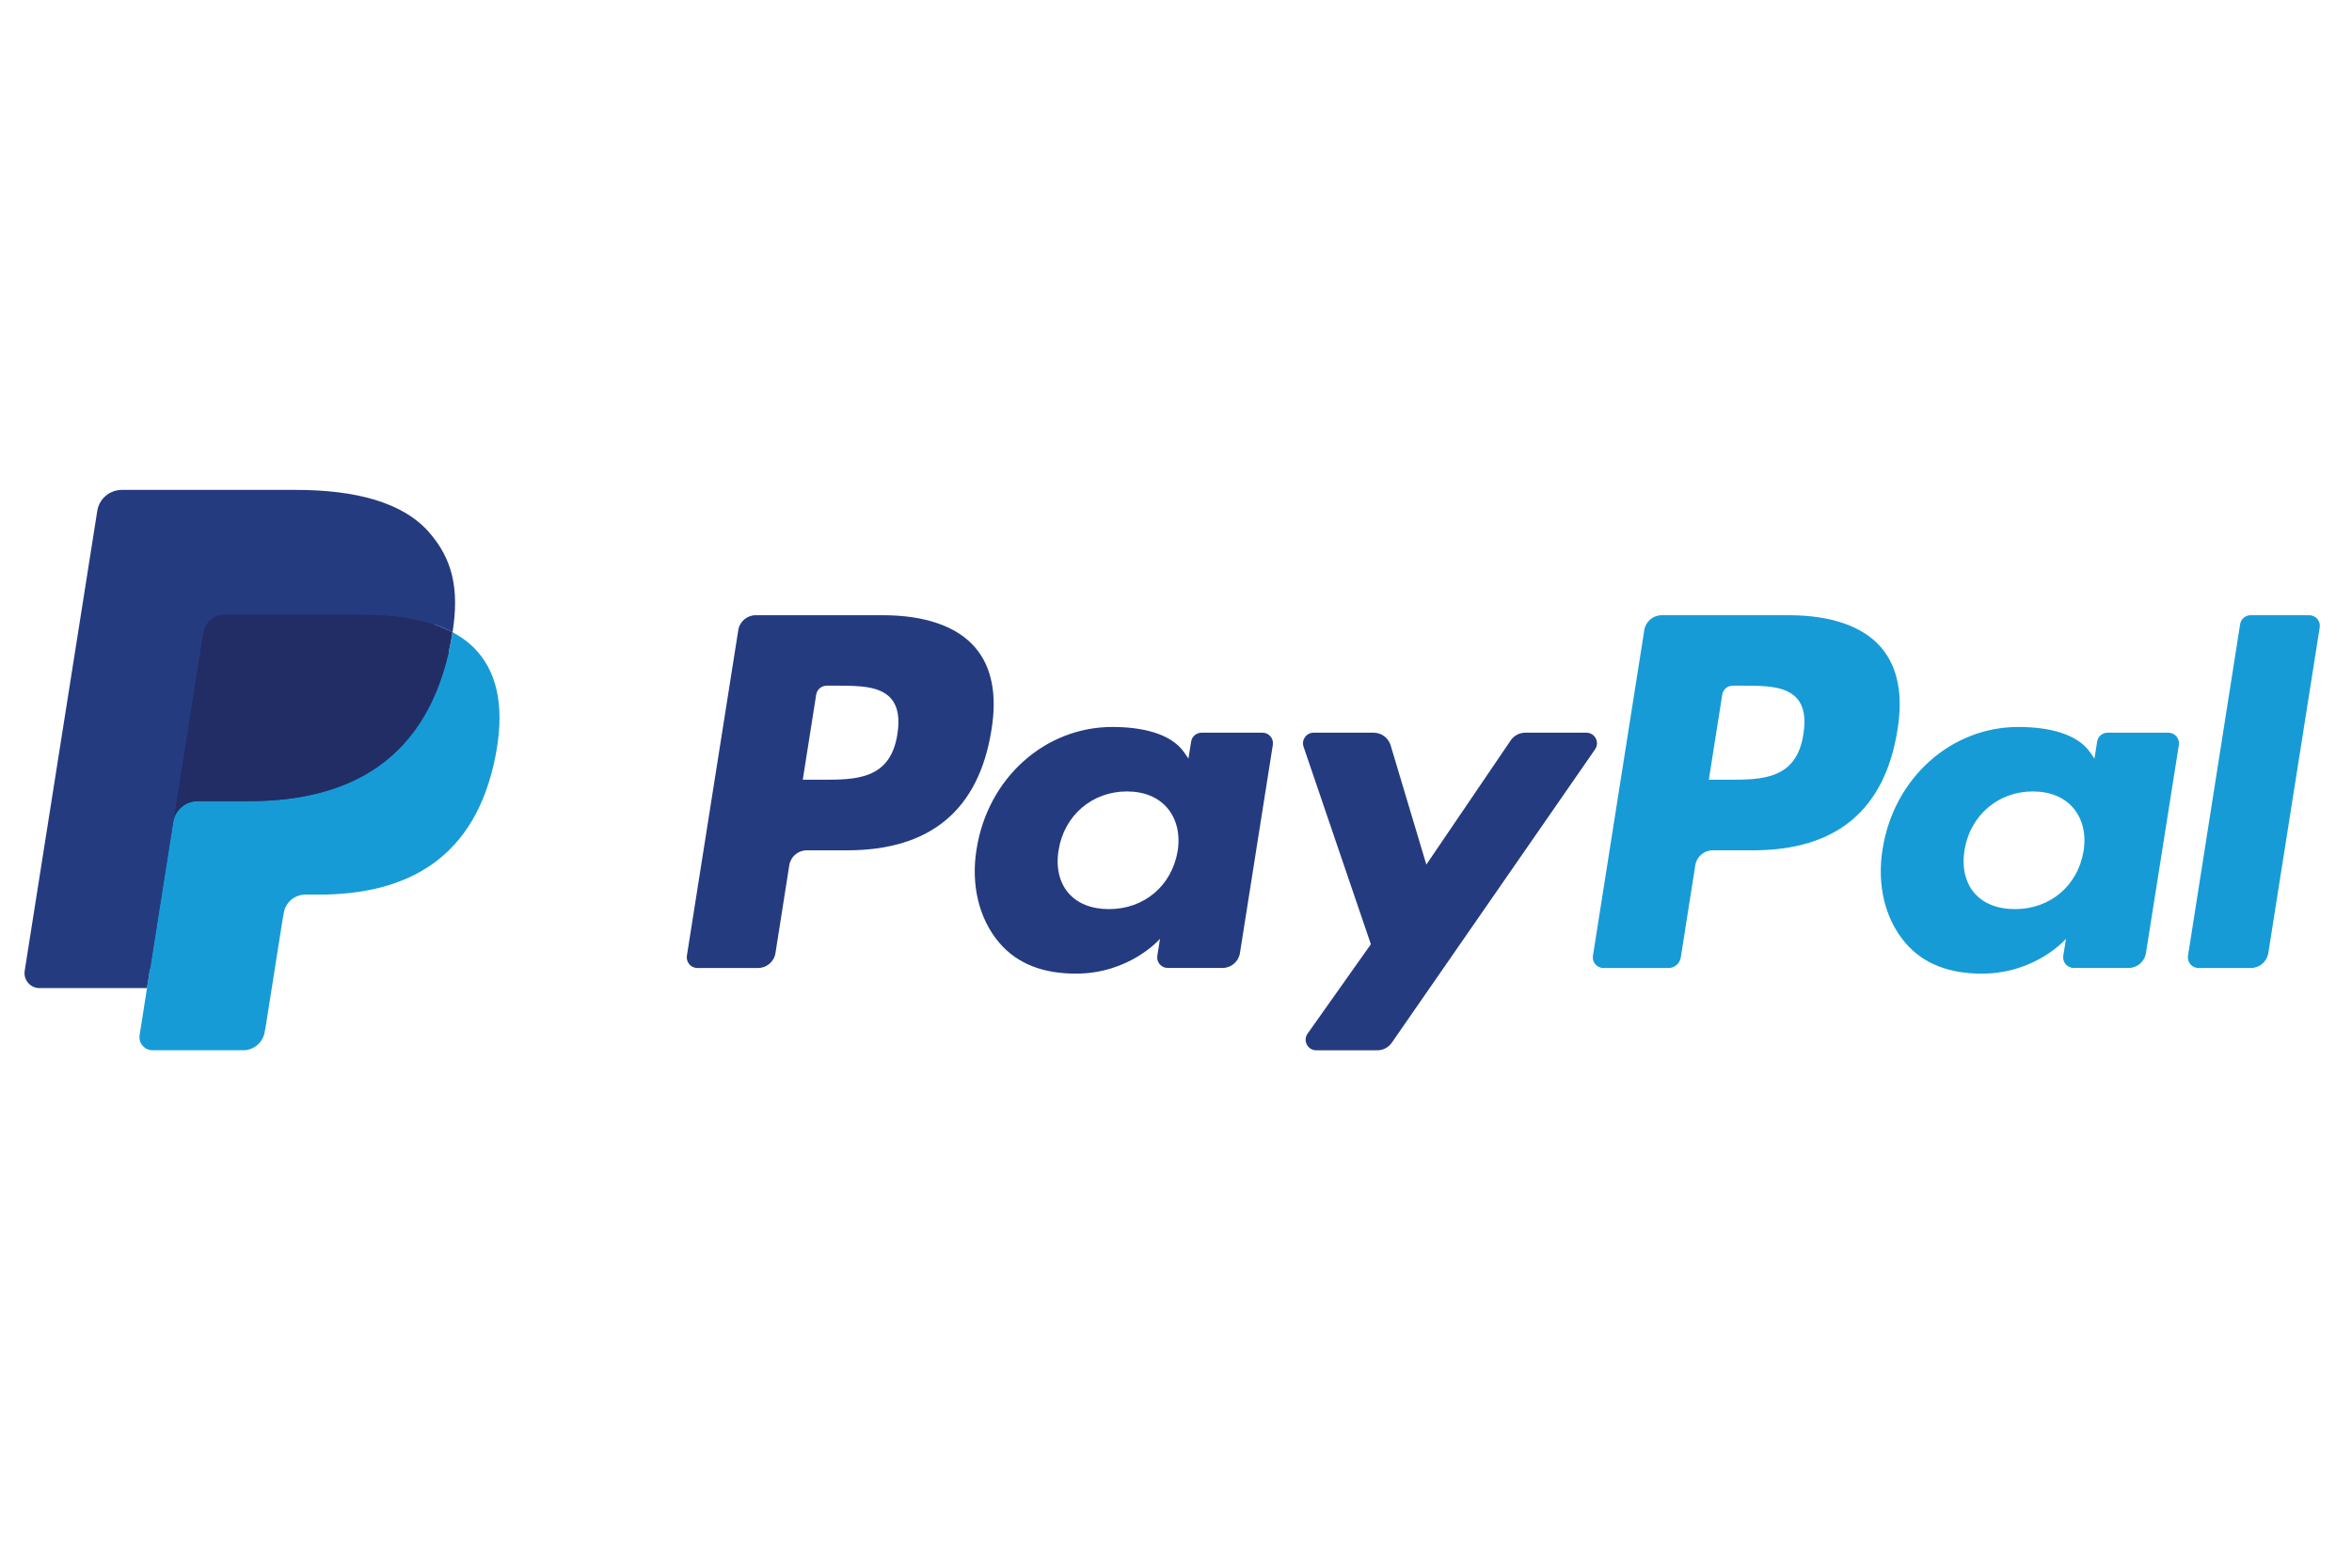
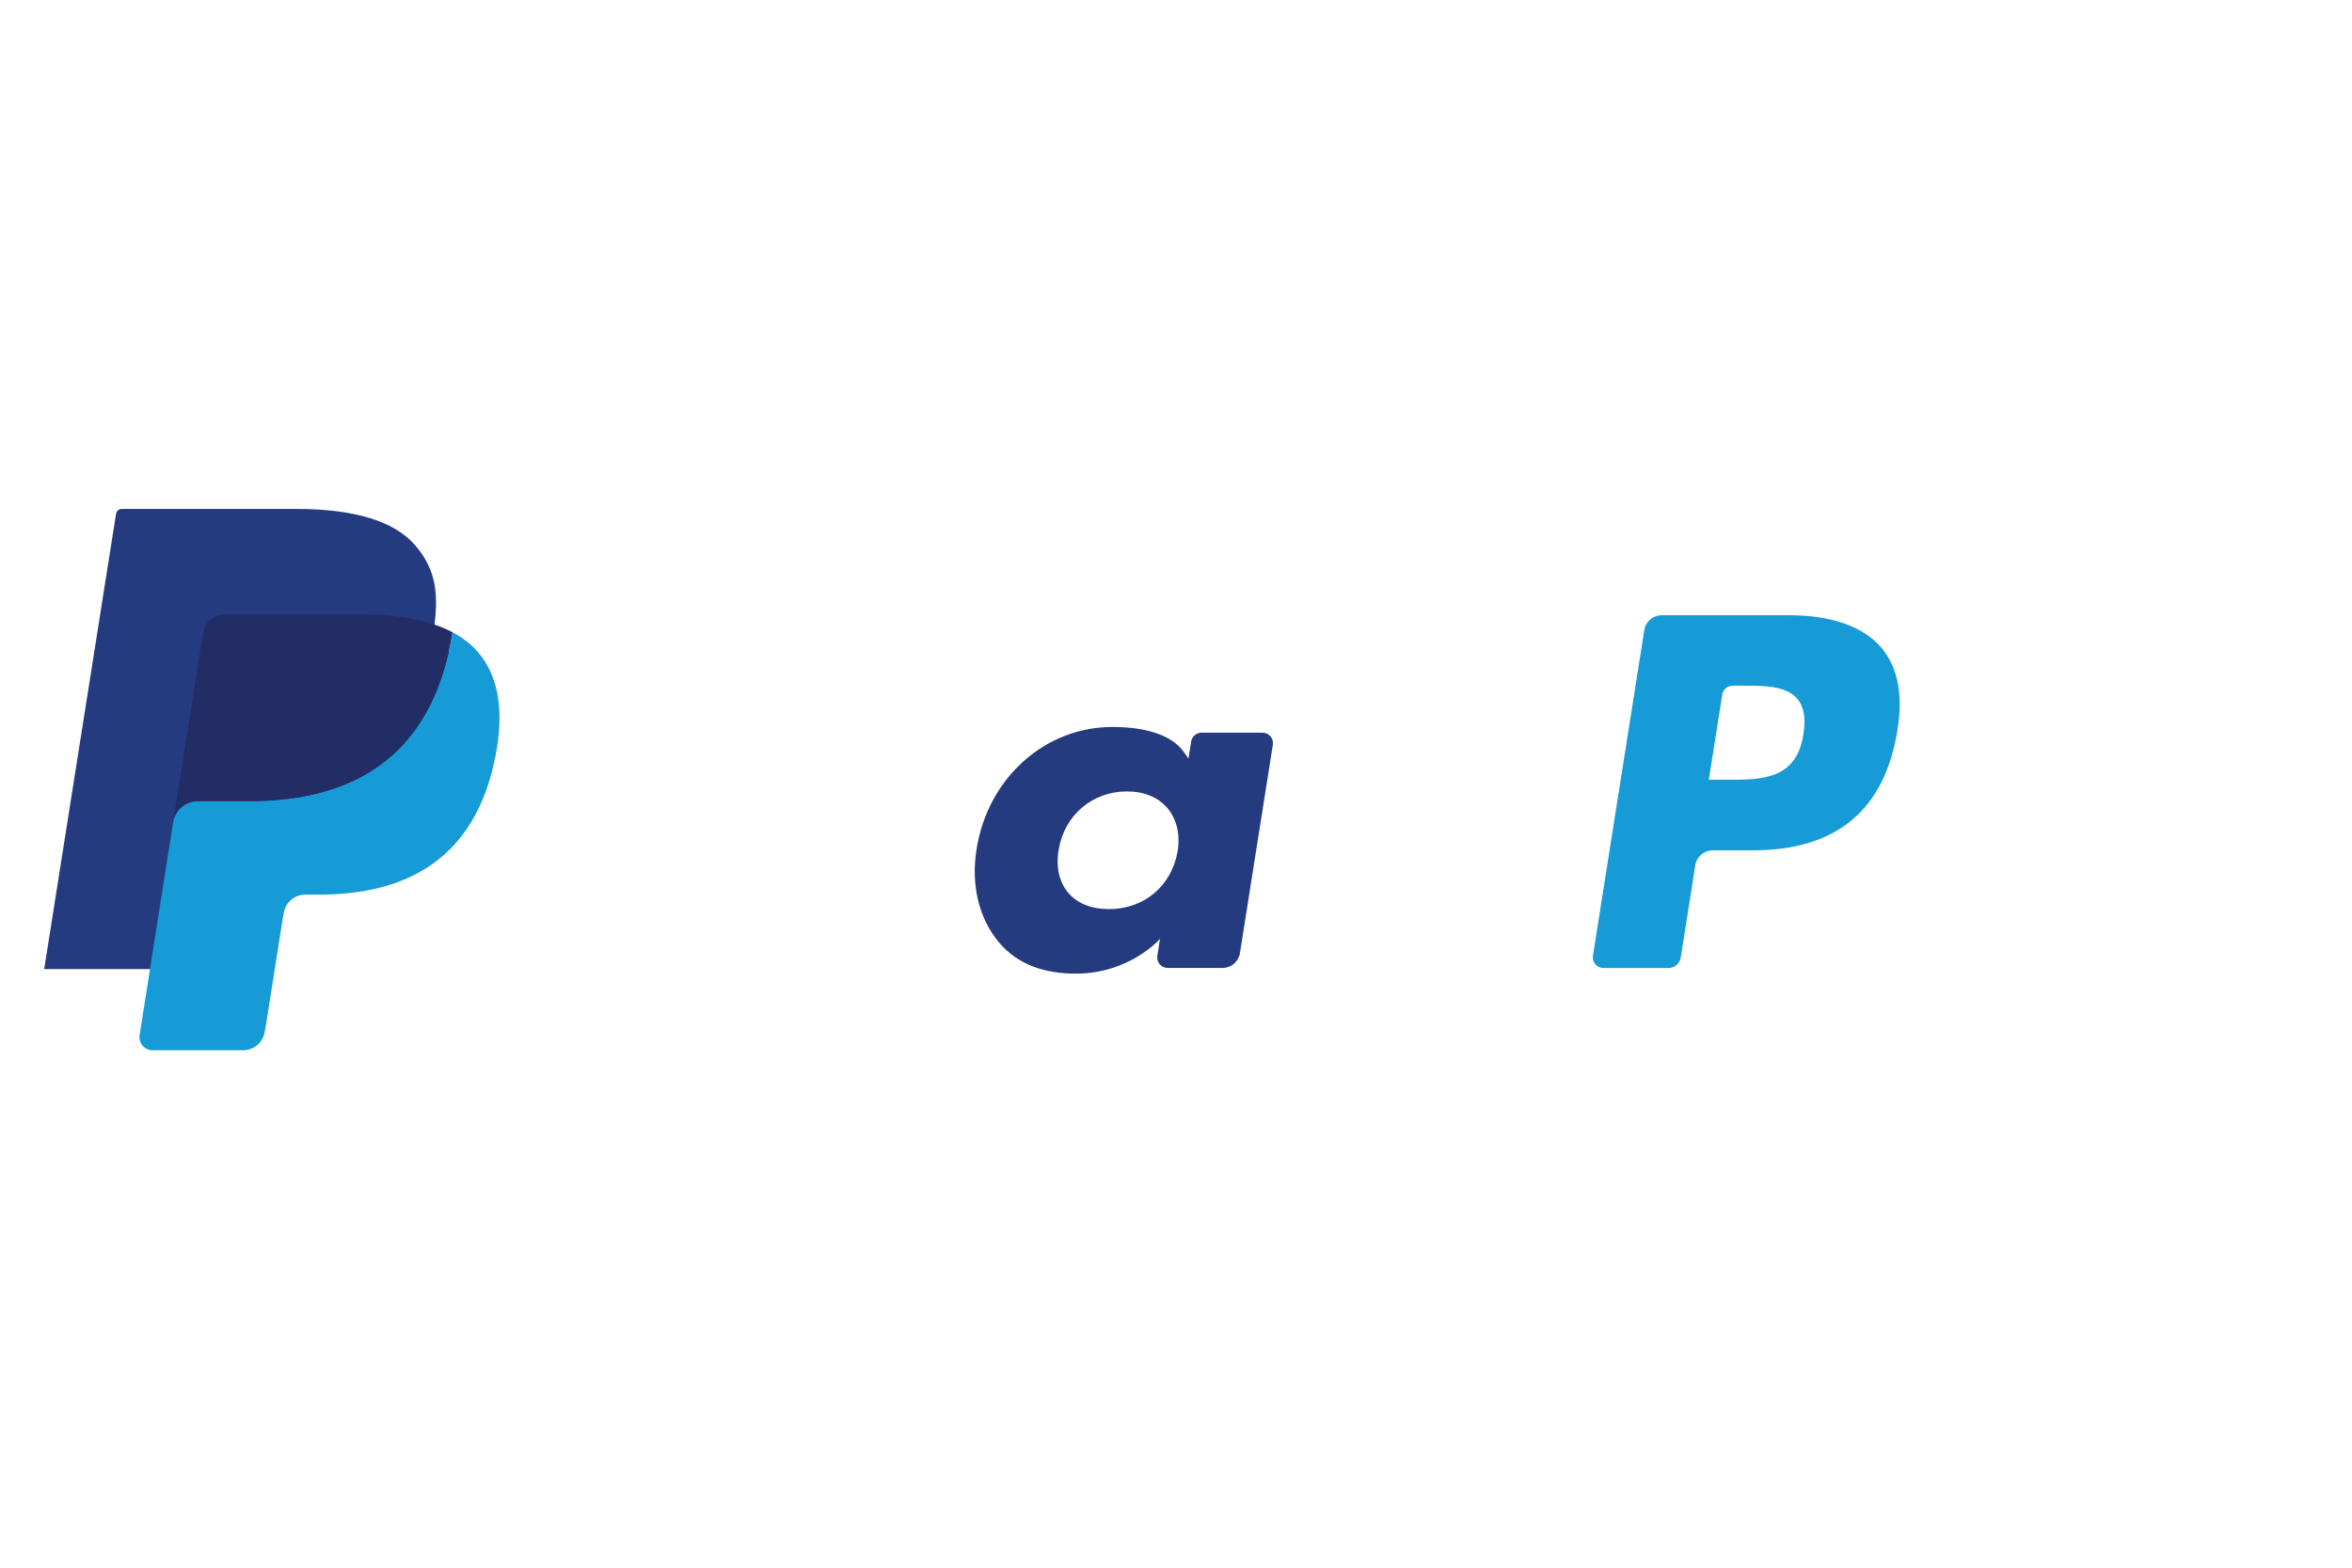
<svg xmlns="http://www.w3.org/2000/svg" viewBox="0 0 48 32">
  <g clip-path="url(#clip0_4475_28556)">
-     <path d="M18.015 12.558H15.423C15.245 12.558 15.094 12.687 15.067 12.862L14.018 19.509C13.998 19.64 14.099 19.759 14.232 19.759H15.47C15.647 19.759 15.798 19.63 15.826 19.454L16.108 17.661C16.136 17.486 16.287 17.357 16.464 17.357H17.285C18.992 17.357 19.977 16.531 20.235 14.893C20.351 14.177 20.24 13.614 19.904 13.22C19.536 12.787 18.883 12.558 18.015 12.558ZM18.314 14.986C18.172 15.916 17.462 15.916 16.774 15.916H16.383L16.657 14.179C16.674 14.074 16.765 13.996 16.871 13.996H17.05C17.518 13.996 17.96 13.996 18.188 14.263C18.324 14.423 18.366 14.659 18.314 14.986Z" fill="#253B80" />
    <path d="M25.764 14.956H24.522C24.417 14.956 24.325 15.033 24.309 15.138L24.254 15.485L24.167 15.359C23.899 14.969 23.299 14.839 22.701 14.839C21.329 14.839 20.158 15.878 19.93 17.335C19.811 18.062 19.98 18.757 20.392 19.242C20.77 19.688 21.312 19.874 21.956 19.874C23.061 19.874 23.674 19.163 23.674 19.163L23.619 19.508C23.598 19.64 23.699 19.758 23.831 19.758H24.95C25.127 19.758 25.277 19.629 25.305 19.454L25.976 15.205C25.998 15.074 25.896 14.956 25.764 14.956ZM24.034 17.372C23.914 18.081 23.351 18.557 22.633 18.557C22.273 18.557 21.984 18.441 21.799 18.222C21.616 18.005 21.546 17.695 21.605 17.35C21.716 16.647 22.289 16.155 22.996 16.155C23.348 16.155 23.635 16.272 23.823 16.493C24.013 16.717 24.088 17.028 24.034 17.372Z" fill="#253B80" />
-     <path d="M32.375 14.956H31.128C31.009 14.956 30.897 15.015 30.83 15.114L29.109 17.648L28.38 15.213C28.334 15.061 28.193 14.956 28.034 14.956H26.808C26.66 14.956 26.556 15.102 26.603 15.242L27.977 19.274L26.686 21.098C26.584 21.241 26.686 21.439 26.862 21.439H28.108C28.226 21.439 28.337 21.381 28.404 21.284L32.553 15.295C32.652 15.152 32.55 14.956 32.375 14.956Z" fill="#253B80" />
    <path d="M36.505 12.558H33.913C33.736 12.558 33.585 12.687 33.557 12.862L32.509 19.509C32.488 19.64 32.589 19.759 32.722 19.759H34.052C34.176 19.759 34.281 19.668 34.301 19.546L34.598 17.661C34.626 17.486 34.777 17.357 34.954 17.357H35.774C37.482 17.357 38.467 16.531 38.725 14.893C38.841 14.177 38.729 13.614 38.394 13.22C38.026 12.787 37.373 12.558 36.505 12.558ZM36.804 14.986C36.663 15.916 35.952 15.916 35.264 15.916H34.874L35.148 14.179C35.165 14.074 35.255 13.996 35.362 13.996H35.541C36.009 13.996 36.45 13.996 36.679 14.263C36.815 14.423 36.856 14.659 36.804 14.986Z" fill="#179BD7" />
-     <path d="M44.252 14.956H43.012C42.905 14.956 42.815 15.033 42.799 15.138L42.744 15.485L42.657 15.359C42.388 14.969 41.789 14.839 41.191 14.839C39.819 14.839 38.648 15.878 38.42 17.335C38.302 18.062 38.469 18.757 38.882 19.242C39.261 19.688 39.801 19.874 40.445 19.874C41.551 19.874 42.163 19.163 42.163 19.163L42.108 19.508C42.087 19.64 42.189 19.758 42.322 19.758H43.44C43.617 19.758 43.768 19.629 43.795 19.454L44.467 15.205C44.487 15.074 44.385 14.956 44.252 14.956ZM42.522 17.372C42.403 18.081 41.84 18.557 41.122 18.557C40.762 18.557 40.473 18.441 40.288 18.222C40.105 18.005 40.036 17.695 40.093 17.35C40.206 16.647 40.777 16.155 41.484 16.155C41.837 16.155 42.123 16.272 42.312 16.493C42.502 16.717 42.577 17.028 42.522 17.372Z" fill="#179BD7" />
-     <path d="M45.717 12.74L44.653 19.509C44.632 19.64 44.734 19.759 44.866 19.759H45.936C46.114 19.759 46.264 19.63 46.292 19.454L47.341 12.807C47.362 12.676 47.26 12.558 47.128 12.558H45.93C45.824 12.558 45.733 12.635 45.717 12.74Z" fill="#179BD7" />
    <path d="M3.254 21.05L3.452 19.791L3.011 19.781H0.902L2.368 10.49C2.372 10.462 2.387 10.436 2.409 10.417C2.43 10.398 2.458 10.388 2.487 10.388H6.042C7.222 10.388 8.037 10.634 8.462 11.119C8.662 11.346 8.788 11.584 8.85 11.845C8.914 12.12 8.915 12.447 8.853 12.847L8.848 12.877V13.133L9.047 13.246C9.215 13.335 9.349 13.437 9.451 13.553C9.622 13.748 9.732 13.995 9.779 14.288C9.827 14.589 9.811 14.948 9.732 15.354C9.641 15.821 9.494 16.228 9.295 16.56C9.113 16.867 8.88 17.121 8.604 17.318C8.34 17.506 8.026 17.648 7.672 17.739C7.328 17.828 6.937 17.873 6.507 17.873H6.231C6.033 17.873 5.841 17.945 5.69 18.072C5.539 18.203 5.439 18.381 5.408 18.576L5.387 18.689L5.037 20.908L5.021 20.99C5.017 21.015 5.01 21.028 4.999 21.037C4.989 21.045 4.976 21.05 4.963 21.05H3.254Z" fill="#253B80" />
    <path d="M9.236 12.906C9.225 12.974 9.213 13.043 9.2 13.115C8.731 15.522 7.127 16.354 5.078 16.354H4.035C3.784 16.354 3.573 16.535 3.534 16.783L3 20.17L2.849 21.13C2.824 21.292 2.949 21.438 3.112 21.438H4.962C5.182 21.438 5.368 21.279 5.402 21.063L5.42 20.969L5.769 18.759L5.791 18.637C5.825 18.42 6.012 18.261 6.231 18.261H6.507C8.3 18.261 9.703 17.534 10.113 15.428C10.284 14.548 10.196 13.813 9.742 13.297C9.605 13.141 9.435 13.012 9.236 12.906Z" fill="#179BD7" />
    <path d="M8.745 12.71C8.673 12.689 8.599 12.671 8.523 12.653C8.447 12.637 8.369 12.622 8.289 12.609C8.007 12.564 7.699 12.542 7.369 12.542H4.582C4.514 12.542 4.449 12.557 4.39 12.586C4.262 12.647 4.166 12.769 4.143 12.918L3.55 16.673L3.533 16.782C3.572 16.535 3.783 16.353 4.034 16.353H5.077C7.126 16.353 8.73 15.521 9.199 13.114C9.213 13.043 9.224 12.974 9.235 12.906C9.116 12.843 8.988 12.789 8.85 12.743C8.815 12.732 8.78 12.721 8.745 12.71Z" fill="#222D65" />
-     <path d="M4.144 12.918C4.167 12.769 4.263 12.648 4.391 12.586C4.45 12.558 4.515 12.543 4.583 12.543H7.37C7.7 12.543 8.008 12.564 8.289 12.61C8.37 12.623 8.448 12.637 8.524 12.654C8.6 12.671 8.674 12.69 8.745 12.711C8.781 12.722 8.816 12.732 8.851 12.743C8.989 12.789 9.118 12.844 9.236 12.906C9.376 12.017 9.235 11.411 8.754 10.862C8.224 10.258 7.267 10 6.042 10H2.487C2.237 10 2.023 10.182 1.985 10.429L0.504 19.816C0.475 20.002 0.618 20.169 0.805 20.169H3L3.551 16.673L4.144 12.918Z" fill="#253B80" />
  </g>
  <defs>
    <clipPath id="clip0_4475_28556">
      <rect width="47" height="12.508" fill="white" transform="translate(0.5 10)" />
    </clipPath>
  </defs>
</svg>